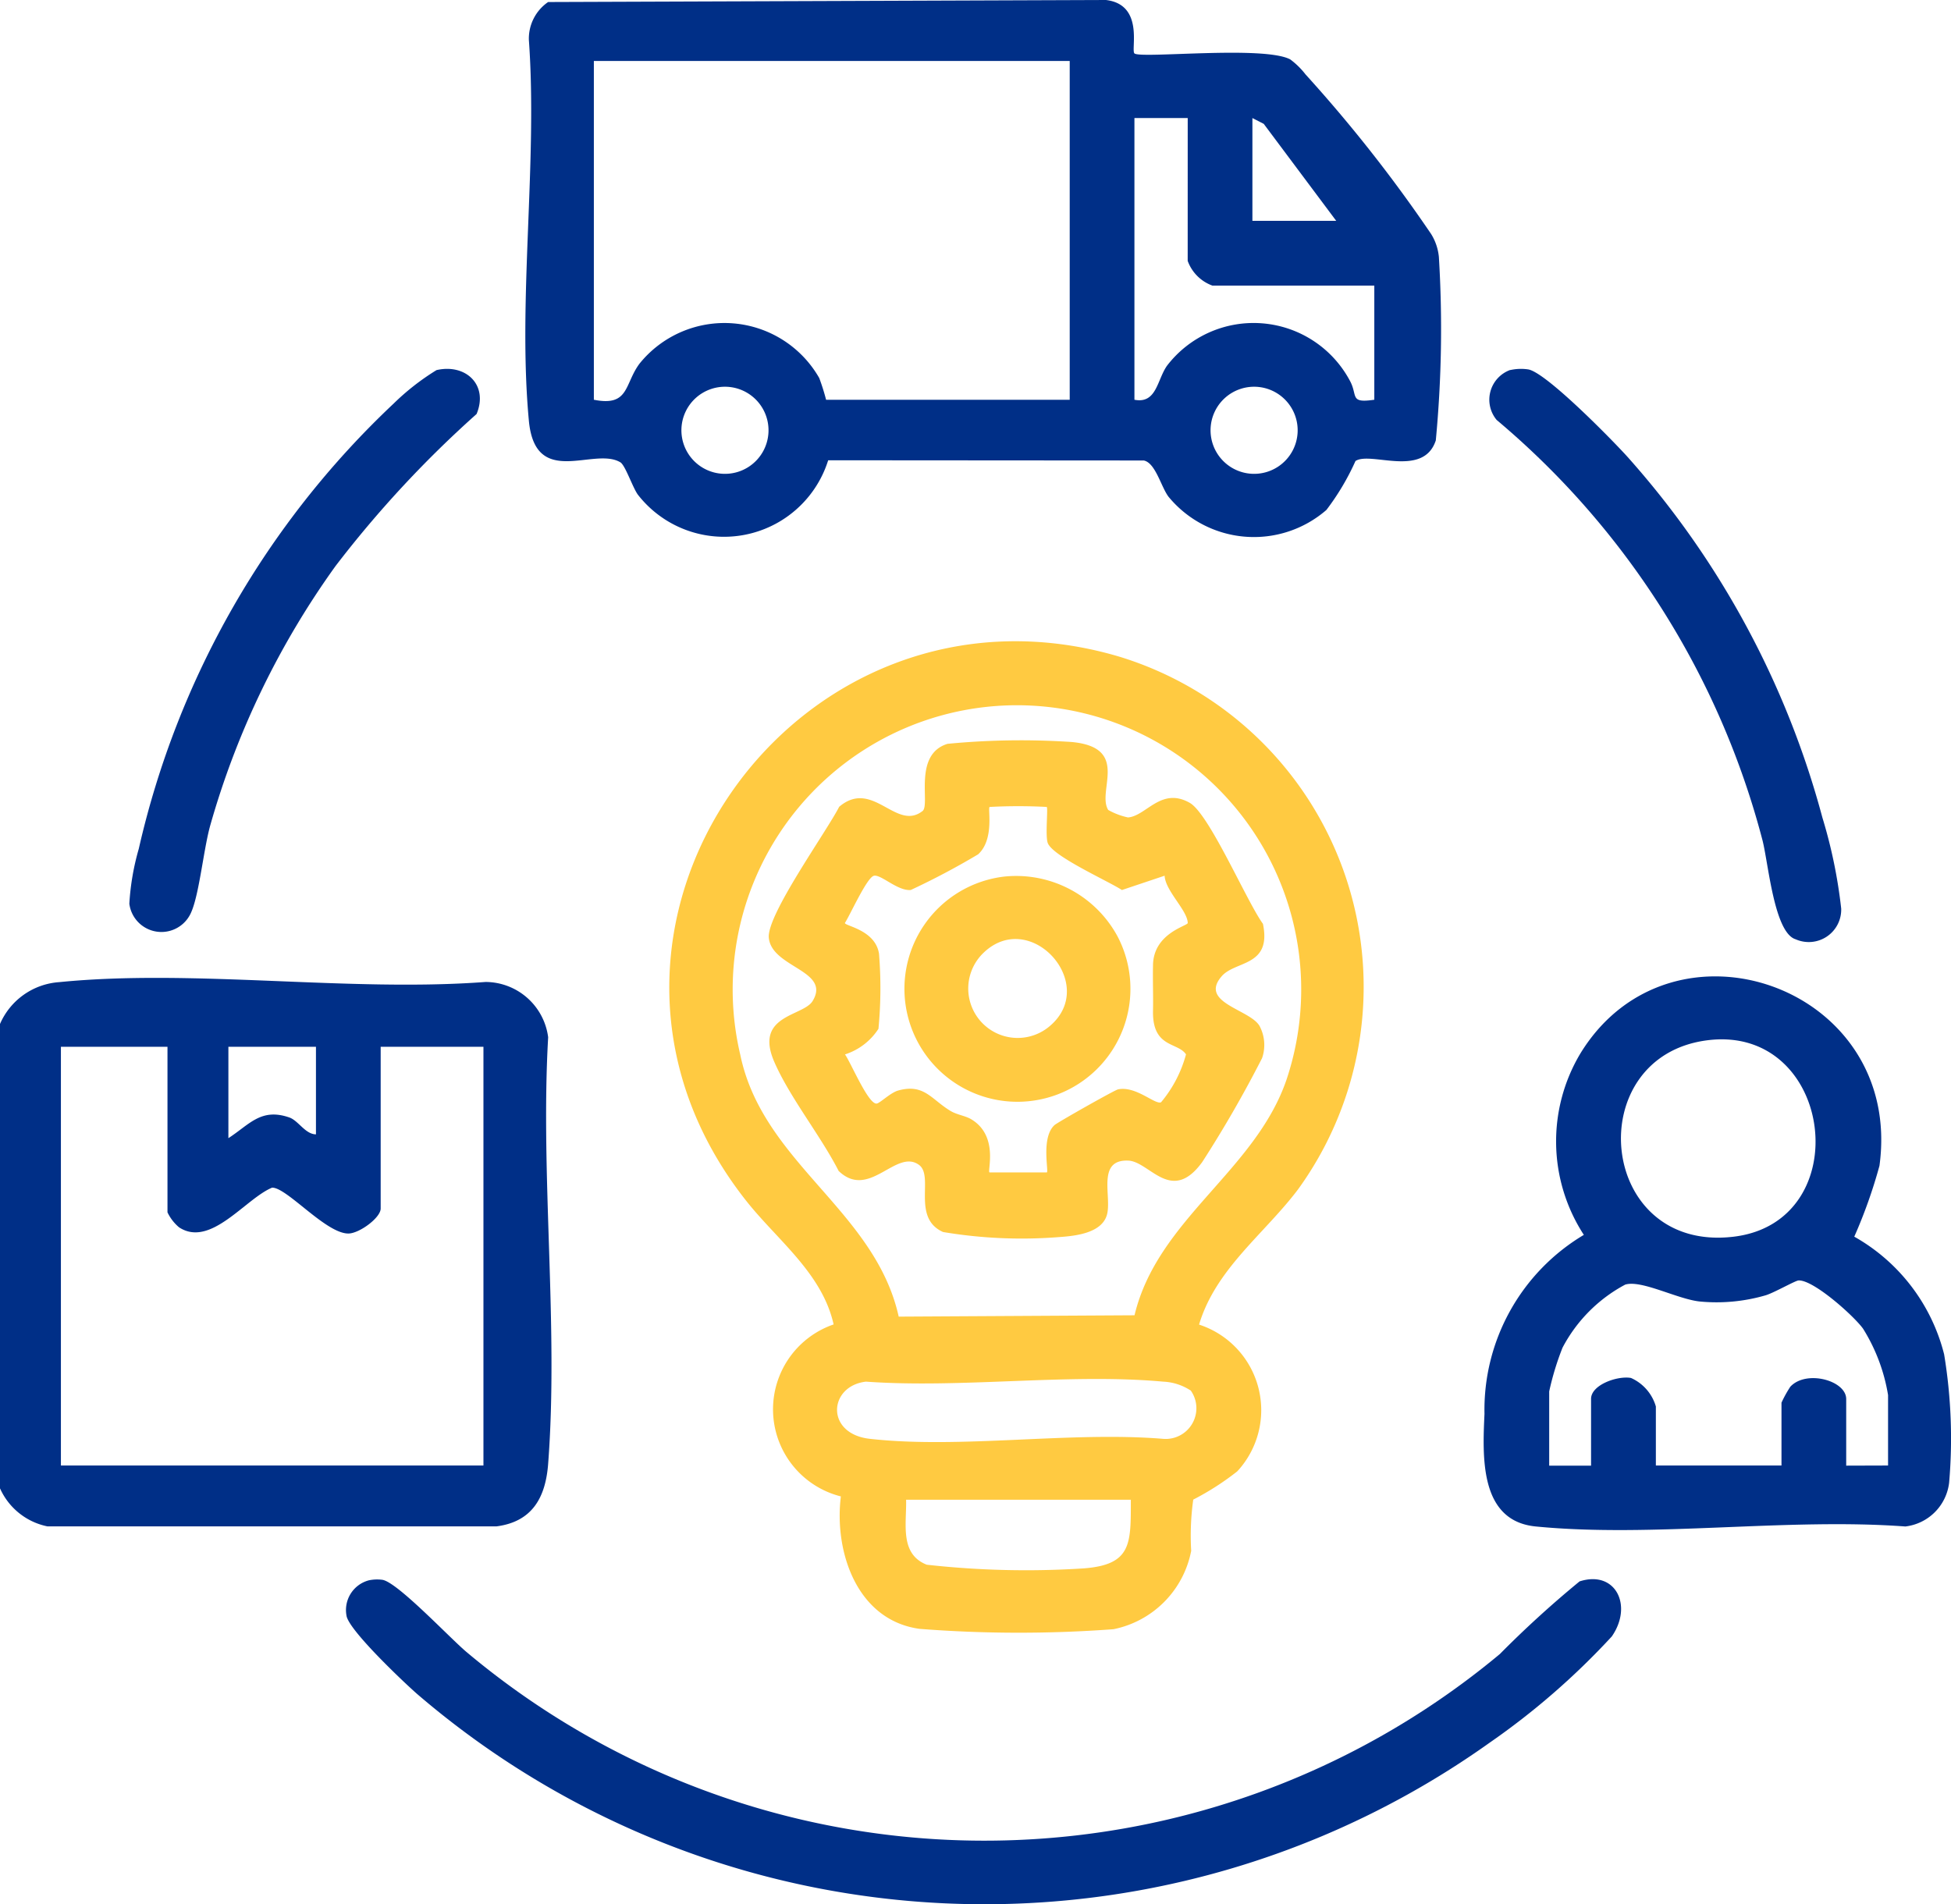
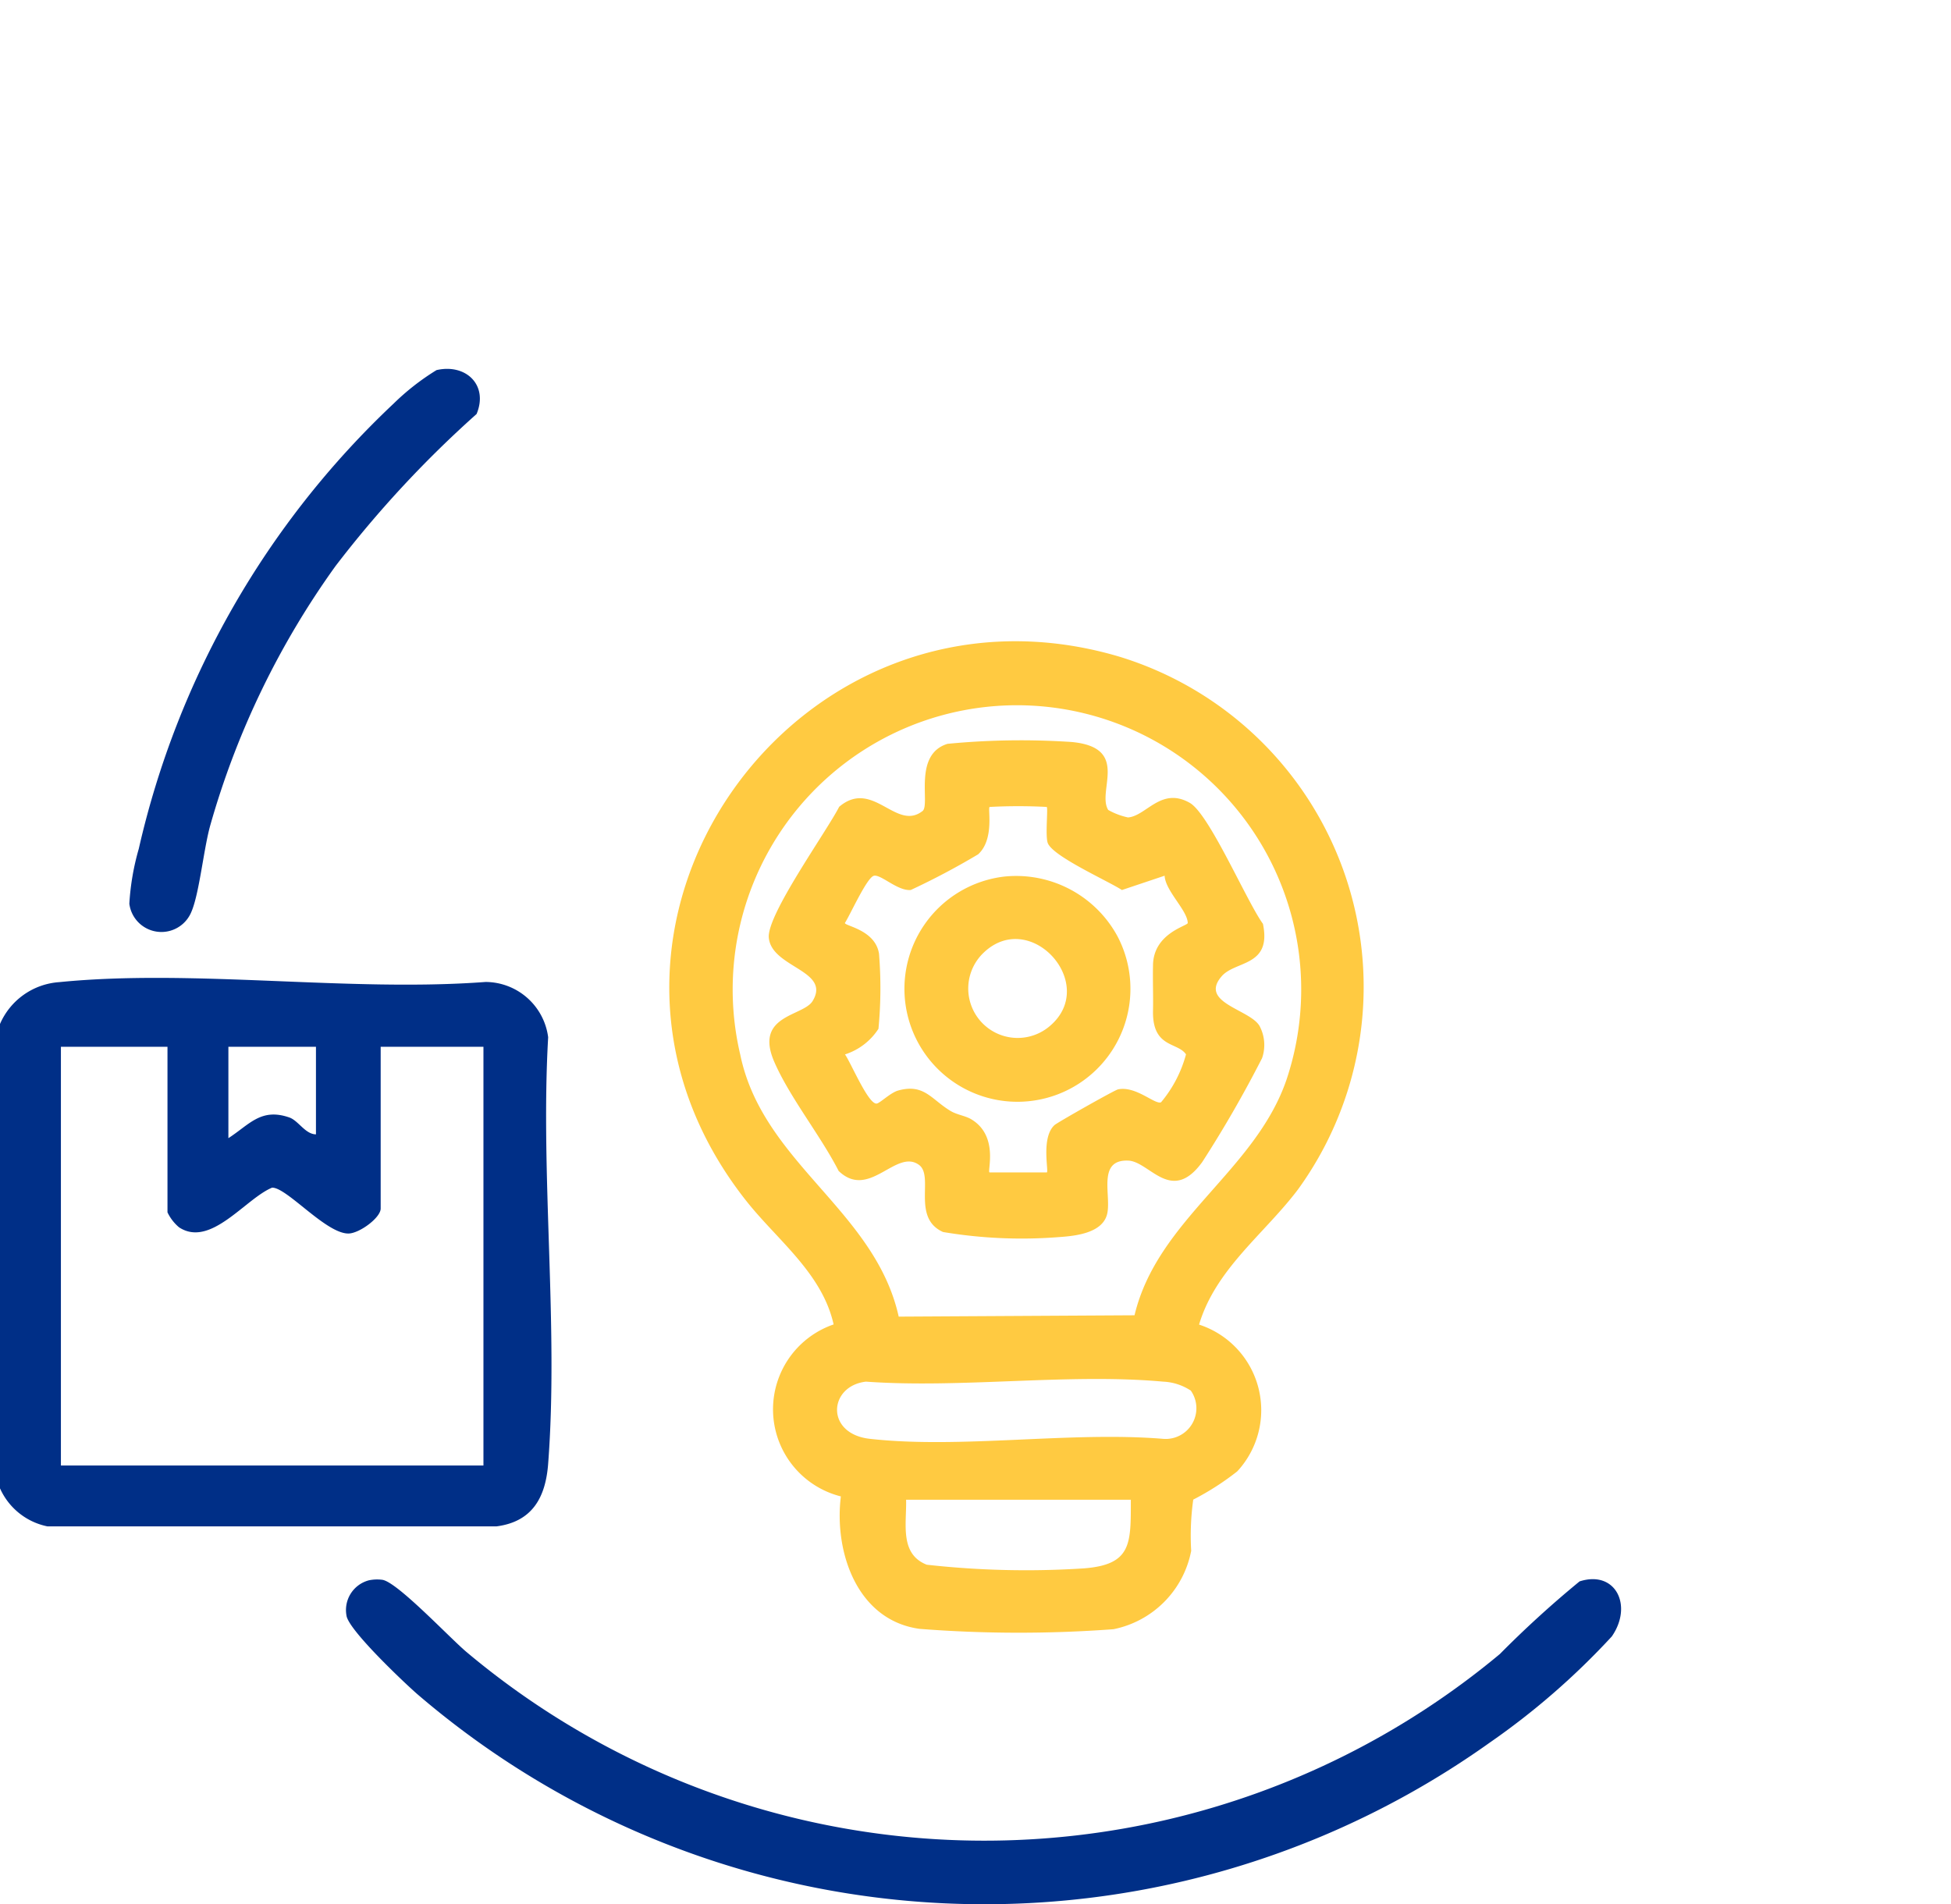
<svg xmlns="http://www.w3.org/2000/svg" id="Group_11413" data-name="Group 11413" width="63.521" height="62" viewBox="0 0 63.521 62">
  <defs>
    <clipPath id="clip-path">
      <rect id="Rectangle_616" data-name="Rectangle 616" width="63.521" height="62" fill="none" />
    </clipPath>
  </defs>
  <g id="Group_11412" data-name="Group 11412" clip-path="url(#clip-path)">
    <path id="Path_50832" data-name="Path 50832" d="M0,208.928v-15.12a2.269,2.269,0,0,1,1.922-1.362c4.374-.437,9.438.328,13.885-.006a2.065,2.065,0,0,1,2.04,1.8c-.258,4.519.342,9.412,0,13.886-.082,1.095-.513,1.887-1.678,2.04l-14.628,0A2.162,2.162,0,0,1,0,208.928m5.453-14.377H1.983v13.633H15.74V194.551H12.394v5.267c0,.3-.7.814-1.054.813-.733,0-2.007-1.508-2.482-1.493-.87.359-2,1.965-3.027,1.292a1.452,1.452,0,0,1-.378-.489Zm4.834,0H7.436v2.975c.686-.443,1.057-.991,1.978-.676.3.1.52.547.873.552Z" transform="translate(0 -160.466)" fill="#002f87" />
-     <path id="Path_50833" data-name="Path 50833" d="M123.149,1.738c.179.181,4.195-.264,5.072.195a2.541,2.541,0,0,1,.5.49,46.848,46.848,0,0,1,4.091,5.2,1.73,1.73,0,0,1,.25.741,38.43,38.43,0,0,1-.1,5.977c-.406,1.229-2.123.347-2.615.67a8.045,8.045,0,0,1-.947,1.594,3.6,3.6,0,0,1-5.142-.433c-.243-.324-.424-1.106-.805-1.178l-10.274-.007a3.554,3.554,0,0,1-6.2,1.115c-.169-.239-.408-.952-.564-1.047-.856-.521-2.772.871-2.981-1.357-.367-3.927.288-8.415,0-12.4a1.446,1.446,0,0,1,.627-1.232L122.222,0c1.255.149.806,1.617.927,1.738m-2.106.247H105.55V13.016c1.158.232.988-.509,1.488-1.177a3.553,3.553,0,0,1,5.85.47,7.1,7.1,0,0,1,.223.708h7.932Zm3.842,1.859h-1.735v9.172c.724.141.736-.649,1.061-1.108a3.553,3.553,0,0,1,5.949.48c.275.493-.027.75.8.628V9.3H125.69a1.341,1.341,0,0,1-.806-.806Zm4.834,3.346L127.36,4.033l-.369-.189V7.191Zm-20.362,5.48a1.418,1.418,0,0,0-.095,2.645,1.418,1.418,0,1,0,.095-2.645m17.228,0a1.418,1.418,0,0,0-.095,2.645,1.418,1.418,0,1,0,.095-2.645" transform="translate(-86.215)" fill="#002f87" />
    <path id="Path_50834" data-name="Path 50834" d="M148.856,148.366a2.931,2.931,0,0,1,1.243,4.777,8.815,8.815,0,0,1-1.434.921,8.463,8.463,0,0,0-.067,1.668,3.225,3.225,0,0,1-2.53,2.552,41.676,41.676,0,0,1-6.31-.011c-2.042-.278-2.791-2.508-2.566-4.313a2.924,2.924,0,0,1-.236-5.6c-.374-1.673-1.834-2.744-2.846-4.025-6.927-8.772,1.624-20.831,12.143-17.72a11.244,11.244,0,0,1,5.823,17.349c-1.093,1.448-2.678,2.584-3.221,4.4m-9.779-.258,7.677-.044c.748-3.131,3.941-4.7,4.954-7.688a9.255,9.255,0,1,0-17.791-.8c.729,3.535,4.39,5.063,5.16,8.535m9.5,2.4a1.766,1.766,0,0,0-.891-.286c-3.072-.278-6.559.223-9.676,0-1.221.141-1.33,1.7.127,1.862,2.963.332,6.516-.247,9.543,0a1,1,0,0,0,.9-1.58m-1.951,3.563h-7.312c.02.777-.22,1.765.673,2.116a29.1,29.1,0,0,0,5.1.12c1.585-.117,1.542-.813,1.544-2.236" transform="translate(-109.815 -105.235)" fill="#ffca41" />
-     <path id="Path_50835" data-name="Path 50835" d="M303.806,200.489a6.11,6.11,0,0,1,2.924,3.83,16.779,16.779,0,0,1,.163,4.181,1.628,1.628,0,0,1-1.425,1.425c-3.857-.286-8.238.371-12.031,0-1.834-.177-1.736-2.257-1.672-3.667A6.631,6.631,0,0,1,295,200.43a5.58,5.58,0,0,1-.109-5.913c2.959-4.818,10.531-2.183,9.734,3.662a16.345,16.345,0,0,1-.821,2.311m-4.753-6.4c-4.176.5-3.624,6.928.821,6.4,4.049-.481,3.272-6.89-.821-6.4m5.854,13.85v-2.293a5.865,5.865,0,0,0-.813-2.161c-.3-.418-1.616-1.595-2.1-1.572-.1,0-.814.41-1.081.486a5.72,5.72,0,0,1-2.129.2c-.726-.072-1.909-.715-2.436-.55a4.917,4.917,0,0,0-2.04,2.053,9.127,9.127,0,0,0-.434,1.425v2.417h1.363V205.77c0-.461.869-.761,1.3-.681a1.462,1.462,0,0,1,.81.929v1.921h4.09v-2.045a3.922,3.922,0,0,1,.287-.519c.517-.561,1.82-.205,1.82.4v2.169Z" transform="translate(-243.433 -160.221)" fill="#002f87" />
    <path id="Path_50836" data-name="Path 50836" d="M68.79,310.593a1.3,1.3,0,0,1,.457-.022c.481.062,2.206,1.9,2.741,2.349a26.211,26.211,0,0,0,33.648.067,33.893,33.893,0,0,1,2.594-2.364c1.169-.376,1.748.785,1.049,1.793a24.018,24.018,0,0,1-3.977,3.459,28.342,28.342,0,0,1-34.925-1.591c-.455-.4-2.234-2.087-2.294-2.548a1,1,0,0,1,.707-1.142" transform="translate(-56.802 -259.131)" fill="#002f87" />
-     <path id="Path_50837" data-name="Path 50837" d="M293.535,72.585a1.6,1.6,0,0,1,.583-.022c.572.084,2.733,2.291,3.233,2.844A28.81,28.81,0,0,1,303.7,87.157a16.316,16.316,0,0,1,.612,2.963,1.056,1.056,0,0,1-1.481,1c-.71-.211-.894-2.532-1.088-3.249a26.668,26.668,0,0,0-8.648-13.661,1.03,1.03,0,0,1,.442-1.629" transform="translate(-244.366 -60.535)" fill="#002f87" />
    <path id="Path_50838" data-name="Path 50838" d="M35.431,72.579c.952-.216,1.691.488,1.3,1.43a35.732,35.732,0,0,0-4.592,4.95,27.1,27.1,0,0,0-4.078,8.44c-.22.781-.358,2.25-.626,2.844a1.053,1.053,0,0,1-2.01-.288,8.146,8.146,0,0,1,.307-1.787,28.63,28.63,0,0,1,8.3-14.5,7.864,7.864,0,0,1,1.393-1.087" transform="translate(-21.214 -60.529)" fill="#002f87" />
    <path id="Path_50839" data-name="Path 50839" d="M162.247,147.9a2.262,2.262,0,0,0,.64.241c.594-.047,1.076-1.006,2.01-.475.635.361,1.853,3.211,2.382,3.939.289,1.394-.888,1.194-1.337,1.7-.766.871.917,1.083,1.227,1.627a1.316,1.316,0,0,1,.082,1.046,38.589,38.589,0,0,1-1.947,3.382c-1.008,1.389-1.711-.014-2.407-.045-1.05-.046-.526,1.188-.7,1.774s-1.019.677-1.518.713a15.494,15.494,0,0,1-3.815-.162c-1.035-.465-.279-1.824-.786-2.188-.748-.537-1.618,1.155-2.613.2-.588-1.151-1.585-2.383-2.093-3.546-.673-1.54.94-1.484,1.245-1.987.609-1-1.33-1.082-1.426-2.059-.073-.741,1.873-3.446,2.291-4.266,1.094-.927,1.852.811,2.714.138.262-.2-.32-1.841.814-2.188a24.831,24.831,0,0,1,4.039-.06c1.926.179.809,1.6,1.194,2.215m-2-.1a17.464,17.464,0,0,0-1.859,0c-.082,0,.173,1.042-.378,1.543a24.273,24.273,0,0,1-2.193,1.161c-.428.039-.972-.516-1.2-.463s-.775,1.278-.945,1.537c0,.1.989.223,1.111,1a13.883,13.883,0,0,1-.018,2.446,2.035,2.035,0,0,1-1.09.834c.191.265.762,1.639,1.034,1.6.111-.017.448-.356.7-.425.843-.232,1.073.286,1.7.664.22.133.5.157.7.287.889.555.48,1.717.576,1.717h1.859c.08,0-.2-1.129.254-1.543.087-.08,1.952-1.138,2.068-1.162.582-.121,1.209.51,1.4.42a4.07,4.07,0,0,0,.812-1.559c-.265-.406-1.1-.2-1.074-1.422.01-.507-.011-.986,0-1.488.019-1.042,1.133-1.274,1.131-1.368-.009-.412-.732-1.049-.753-1.54l-1.39.466c-.476-.309-2.3-1.116-2.421-1.549-.074-.256.018-1.109-.026-1.152" transform="translate(-126.16 -121.524)" fill="#ffca41" />
    <path id="Path_50840" data-name="Path 50840" d="M181.227,172.29a3.752,3.752,0,0,1,3.69,1.941,3.679,3.679,0,1,1-3.69-1.941m-.675,2.486a1.609,1.609,0,0,0,2.18,2.366c1.576-1.364-.657-3.84-2.18-2.366" transform="translate(-148.535 -143.747)" fill="#ffca41" />
  </g>
</svg>